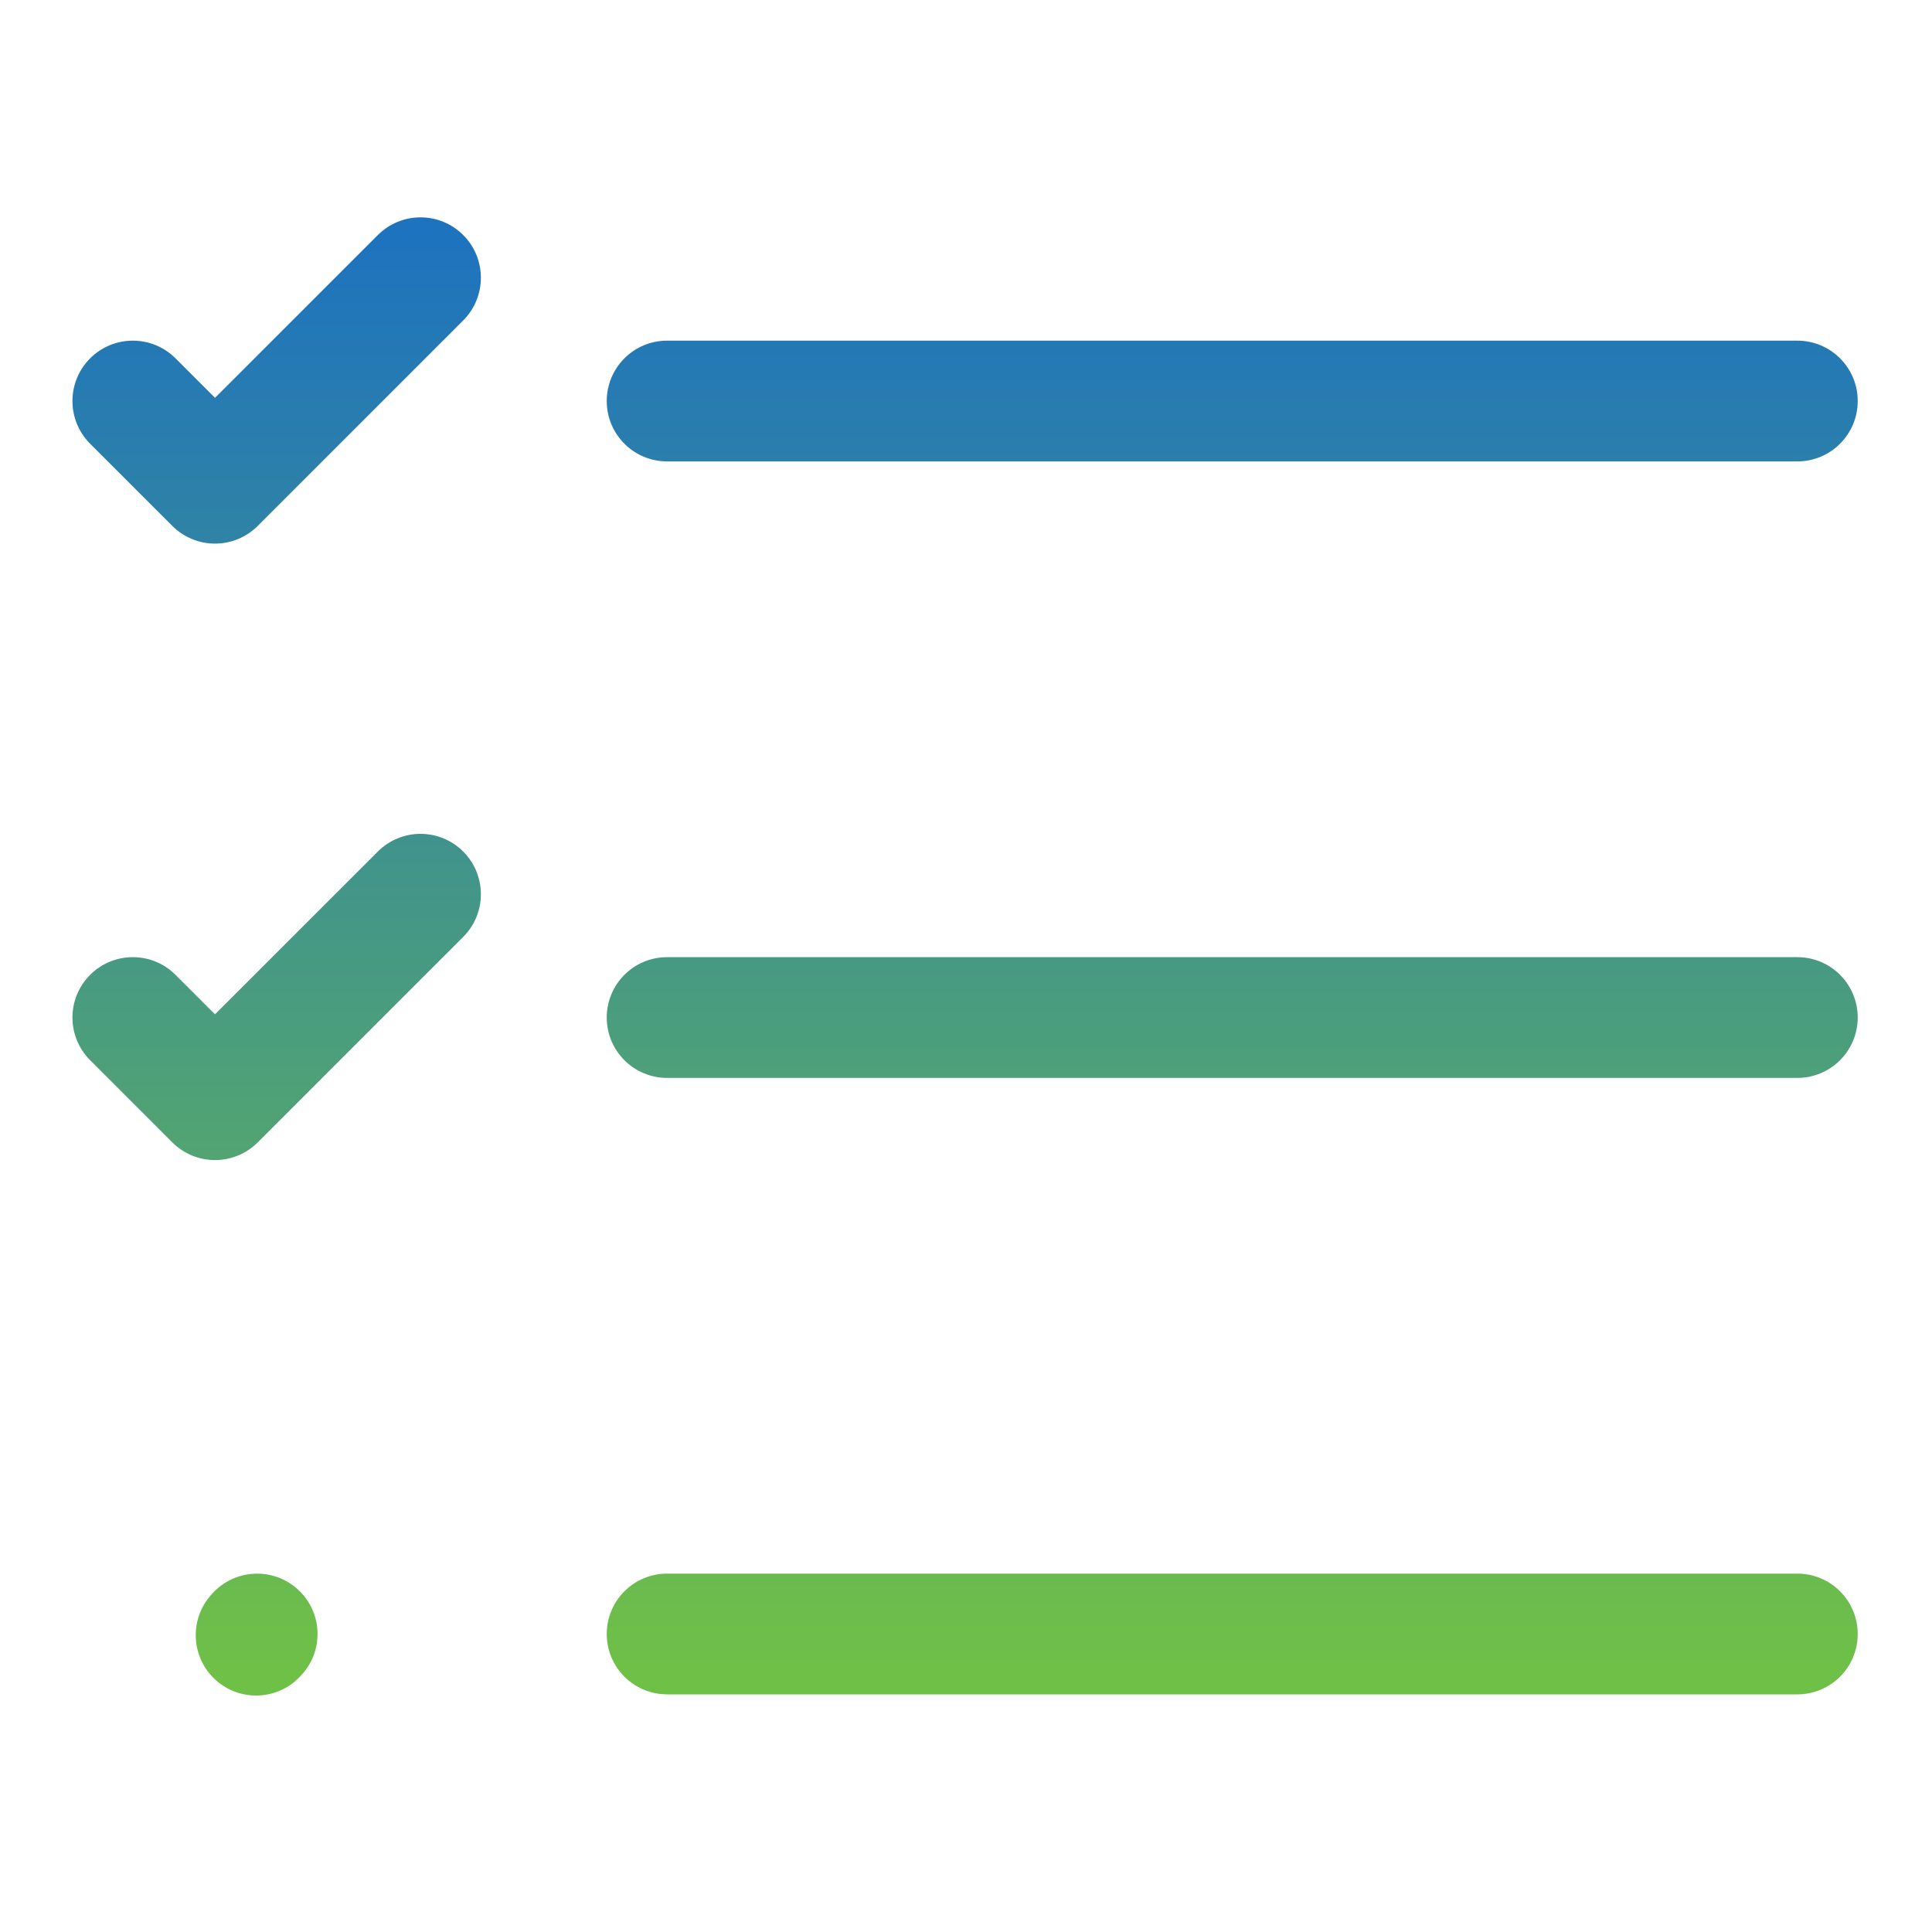
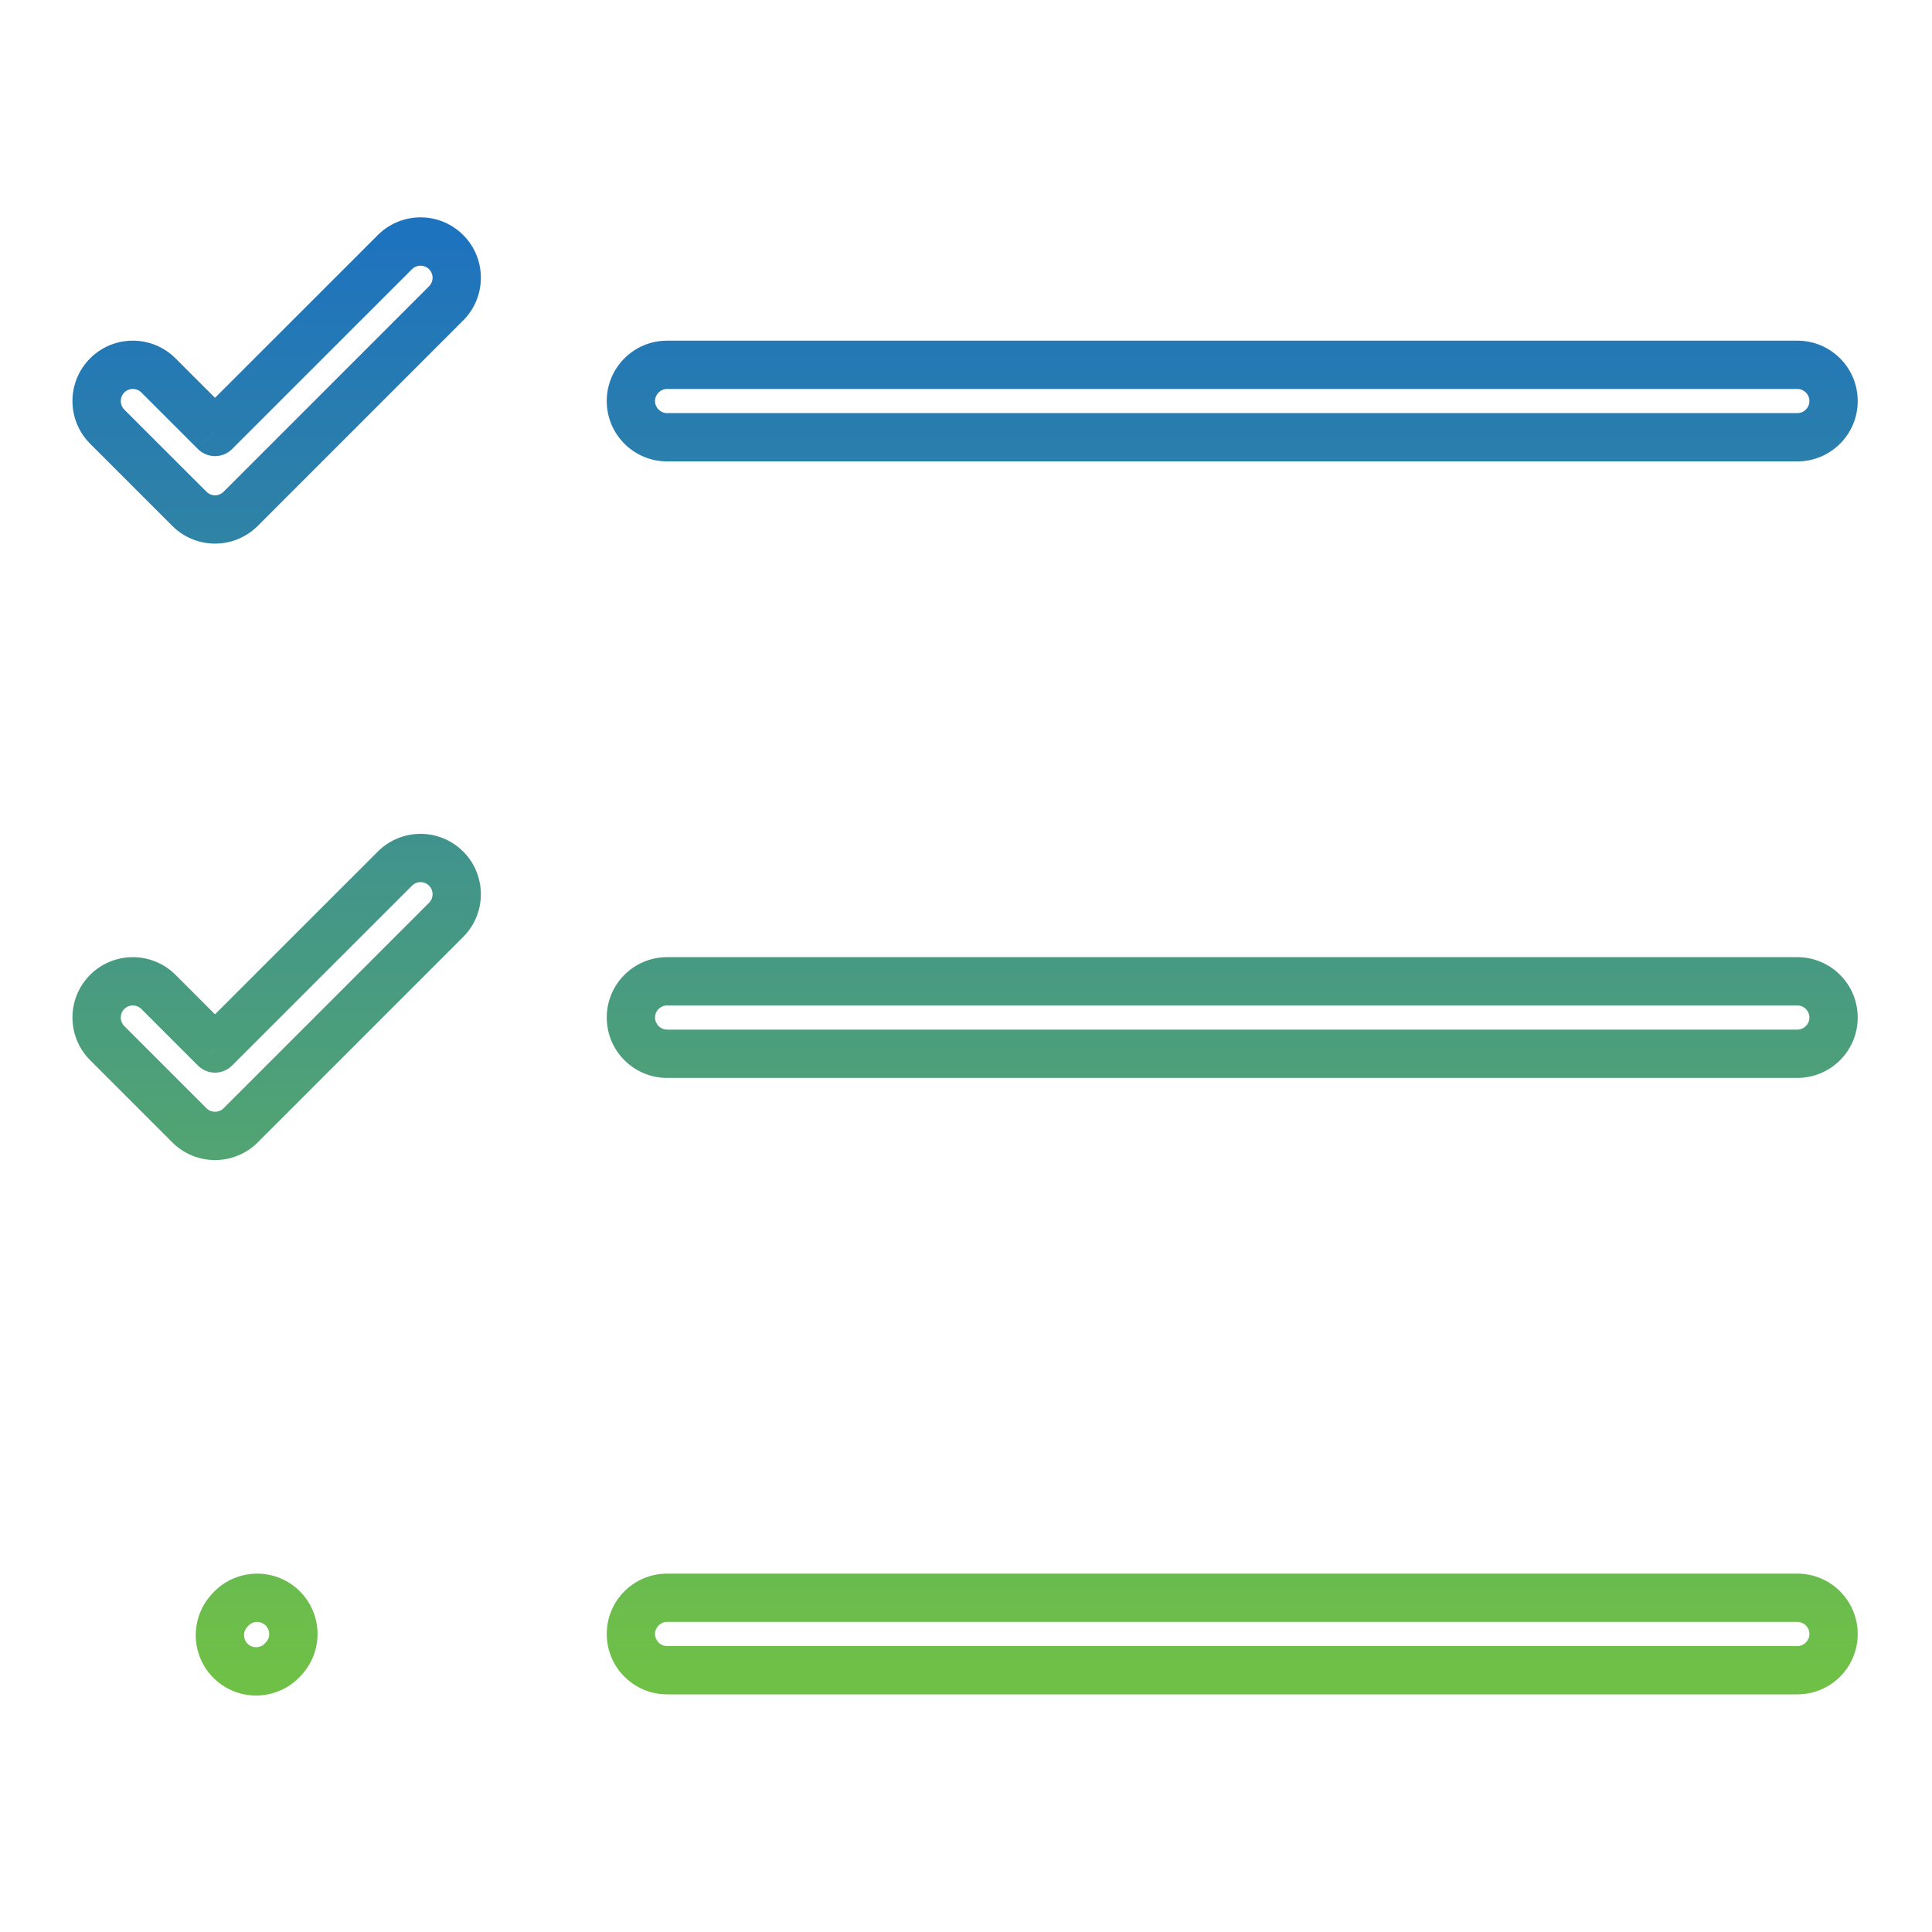
<svg xmlns="http://www.w3.org/2000/svg" width="40" height="40" viewBox="0 0 40 40" fill="none">
-   <path fill-rule="evenodd" clip-rule="evenodd" d="M9.237 6.28C9.53 5.987 9.53 5.513 9.237 5.22C8.944 4.927 8.469 4.927 8.176 5.22L4.452 8.944L3.28 7.772C2.987 7.48 2.513 7.48 2.22 7.772C1.927 8.065 1.927 8.54 2.22 8.833L3.922 10.535C4.062 10.676 4.253 10.755 4.452 10.755C4.651 10.755 4.842 10.676 4.982 10.535L9.237 6.28ZM13.812 7.553C13.398 7.553 13.062 7.889 13.062 8.303C13.062 8.717 13.398 9.053 13.812 9.053H37.212C37.626 9.053 37.962 8.717 37.962 8.303C37.962 7.889 37.626 7.553 37.212 7.553H13.812ZM5.881 34.332C6.158 34.025 6.134 33.55 5.826 33.273C5.518 32.996 5.044 33.021 4.767 33.328L4.745 33.352C4.468 33.66 4.493 34.134 4.801 34.411C5.108 34.688 5.583 34.664 5.86 34.356L5.881 34.332ZM13.062 21.067C13.062 20.652 13.398 20.317 13.812 20.317H37.212C37.626 20.317 37.962 20.652 37.962 21.067C37.962 21.481 37.626 21.817 37.212 21.817H13.812C13.398 21.817 13.062 21.481 13.062 21.067ZM13.812 33.08C13.398 33.08 13.062 33.416 13.062 33.83C13.062 34.245 13.398 34.58 13.812 34.58H37.212C37.626 34.58 37.962 34.245 37.962 33.83C37.962 33.416 37.626 33.08 37.212 33.08H13.812ZM9.237 17.983C9.53 18.276 9.53 18.751 9.237 19.044L4.982 23.299C4.842 23.439 4.651 23.518 4.452 23.518C4.253 23.518 4.062 23.439 3.922 23.299L2.22 21.597C1.927 21.304 1.927 20.829 2.22 20.536C2.513 20.243 2.987 20.243 3.28 20.536L4.452 21.708L8.176 17.983C8.469 17.691 8.944 17.691 9.237 17.983Z" fill="url(#paint0_linear_10_32)" />
  <path d="M9.237 5.22L9.59 4.866L9.59 4.866L9.237 5.22ZM9.237 6.28L9.59 6.634L9.59 6.634L9.237 6.28ZM8.176 5.22L8.53 5.573L8.176 5.22ZM4.452 8.944L4.098 9.297C4.192 9.391 4.319 9.444 4.452 9.444C4.584 9.444 4.712 9.391 4.805 9.297L4.452 8.944ZM3.28 7.772L2.927 8.126L2.927 8.126L3.28 7.772ZM2.22 7.772L1.866 7.419L1.866 7.419L2.22 7.772ZM2.22 8.833L1.866 9.187L1.866 9.187L2.22 8.833ZM3.922 10.535L3.568 10.889L3.568 10.889L3.922 10.535ZM4.982 10.535L4.629 10.181L4.629 10.181L4.982 10.535ZM5.881 34.332L5.51 33.998L5.51 33.998L5.881 34.332ZM4.767 33.328L4.395 32.994L4.395 32.994L4.767 33.328ZM4.745 33.352L5.117 33.687L5.117 33.687L4.745 33.352ZM4.801 34.411L5.135 34.04L5.135 34.04L4.801 34.411ZM5.86 34.356L6.231 34.691L6.231 34.691L5.86 34.356ZM9.237 19.044L9.59 19.398L9.59 19.398L9.237 19.044ZM4.982 23.299L4.629 22.945L4.629 22.945L4.982 23.299ZM3.922 23.299L3.568 23.652L3.568 23.652L3.922 23.299ZM2.22 21.597L1.866 21.95L1.866 21.95L2.22 21.597ZM2.22 20.536L1.866 20.183L1.866 20.183L2.22 20.536ZM3.28 20.536L3.634 20.183L3.28 20.536ZM4.452 21.708L4.098 22.061C4.192 22.155 4.319 22.208 4.452 22.208C4.584 22.208 4.712 22.155 4.805 22.061L4.452 21.708ZM8.176 17.983L8.53 18.337L8.53 18.337L8.176 17.983ZM8.883 5.573C8.981 5.671 8.981 5.829 8.883 5.927L9.59 6.634C10.078 6.146 10.078 5.354 9.59 4.866L8.883 5.573ZM8.53 5.573C8.627 5.476 8.786 5.476 8.883 5.573L9.59 4.866C9.102 4.378 8.311 4.378 7.823 4.866L8.53 5.573ZM4.805 9.297L8.53 5.573L7.823 4.866L4.098 8.59L4.805 9.297ZM2.927 8.126L4.098 9.297L4.805 8.59L3.634 7.419L2.927 8.126ZM2.573 8.126C2.671 8.028 2.829 8.028 2.927 8.126L3.634 7.419C3.146 6.931 2.354 6.931 1.866 7.419L2.573 8.126ZM2.573 8.48C2.476 8.382 2.476 8.224 2.573 8.126L1.866 7.419C1.378 7.907 1.378 8.698 1.866 9.187L2.573 8.48ZM4.275 10.181L2.573 8.48L1.866 9.187L3.568 10.889L4.275 10.181ZM4.452 10.255C4.386 10.255 4.322 10.228 4.275 10.181L3.568 10.889C3.802 11.123 4.12 11.255 4.452 11.255V10.255ZM4.629 10.181C4.582 10.228 4.518 10.255 4.452 10.255V11.255C4.783 11.255 5.101 11.123 5.336 10.889L4.629 10.181ZM8.883 5.927L4.629 10.181L5.336 10.889L9.59 6.634L8.883 5.927ZM13.562 8.303C13.562 8.165 13.674 8.053 13.812 8.053V7.053C13.121 7.053 12.562 7.612 12.562 8.303H13.562ZM13.812 8.553C13.674 8.553 13.562 8.441 13.562 8.303H12.562C12.562 8.993 13.121 9.553 13.812 9.553V8.553ZM37.212 8.553H13.812V9.553H37.212V8.553ZM37.462 8.303C37.462 8.441 37.35 8.553 37.212 8.553V9.553C37.903 9.553 38.462 8.993 38.462 8.303H37.462ZM37.212 8.053C37.35 8.053 37.462 8.165 37.462 8.303H38.462C38.462 7.612 37.903 7.053 37.212 7.053V8.053ZM13.812 8.053H37.212V7.053H13.812V8.053ZM5.491 33.645C5.594 33.737 5.602 33.895 5.51 33.998L6.253 34.667C6.715 34.154 6.674 33.364 6.161 32.902L5.491 33.645ZM5.138 33.663C5.231 33.56 5.389 33.552 5.491 33.645L6.161 32.902C5.648 32.44 4.857 32.481 4.395 32.994L5.138 33.663ZM5.117 33.687L5.138 33.663L4.395 32.994L4.374 33.017L5.117 33.687ZM5.135 34.04C5.033 33.947 5.024 33.789 5.117 33.687L4.374 33.017C3.912 33.53 3.953 34.321 4.466 34.783L5.135 34.04ZM5.488 34.021C5.396 34.124 5.238 34.132 5.135 34.04L4.466 34.783C4.979 35.245 5.769 35.203 6.231 34.691L5.488 34.021ZM5.51 33.998L5.488 34.021L6.231 34.691L6.253 34.667L5.51 33.998ZM13.812 19.817C13.121 19.817 12.562 20.376 12.562 21.067H13.562C13.562 20.928 13.674 20.817 13.812 20.817V19.817ZM37.212 19.817H13.812V20.817H37.212V19.817ZM38.462 21.067C38.462 20.376 37.903 19.817 37.212 19.817V20.817C37.35 20.817 37.462 20.928 37.462 21.067H38.462ZM37.212 22.317C37.903 22.317 38.462 21.757 38.462 21.067H37.462C37.462 21.205 37.35 21.317 37.212 21.317V22.317ZM13.812 22.317H37.212V21.317H13.812V22.317ZM12.562 21.067C12.562 21.757 13.121 22.317 13.812 22.317V21.317C13.674 21.317 13.562 21.205 13.562 21.067H12.562ZM13.562 33.83C13.562 33.692 13.674 33.58 13.812 33.58V32.58C13.121 32.58 12.562 33.14 12.562 33.83H13.562ZM13.812 34.08C13.674 34.08 13.562 33.968 13.562 33.83H12.562C12.562 34.521 13.121 35.08 13.812 35.08V34.08ZM37.212 34.08H13.812V35.08H37.212V34.08ZM37.462 33.83C37.462 33.968 37.35 34.08 37.212 34.08V35.08C37.903 35.08 38.462 34.521 38.462 33.83H37.462ZM37.212 33.58C37.35 33.58 37.462 33.692 37.462 33.83H38.462C38.462 33.14 37.903 32.58 37.212 32.58V33.58ZM13.812 33.58H37.212V32.58H13.812V33.58ZM9.59 19.398C10.078 18.91 10.078 18.118 9.59 17.63L8.883 18.337C8.981 18.435 8.981 18.593 8.883 18.691L9.59 19.398ZM5.336 23.652L9.59 19.398L8.883 18.691L4.629 22.945L5.336 23.652ZM4.452 24.018C4.783 24.018 5.101 23.887 5.336 23.652L4.629 22.945C4.582 22.992 4.518 23.018 4.452 23.018V24.018ZM3.568 23.652C3.802 23.887 4.12 24.018 4.452 24.018V23.018C4.386 23.018 4.322 22.992 4.275 22.945L3.568 23.652ZM1.866 21.95L3.568 23.652L4.275 22.945L2.573 21.243L1.866 21.95ZM1.866 20.183C1.378 20.671 1.378 21.462 1.866 21.95L2.573 21.243C2.476 21.146 2.476 20.987 2.573 20.89L1.866 20.183ZM3.634 20.183C3.146 19.695 2.354 19.695 1.866 20.183L2.573 20.89C2.671 20.792 2.829 20.792 2.927 20.89L3.634 20.183ZM4.805 21.354L3.634 20.183L2.927 20.89L4.098 22.061L4.805 21.354ZM7.823 17.63L4.098 21.354L4.805 22.061L8.53 18.337L7.823 17.63ZM9.59 17.63C9.102 17.142 8.311 17.142 7.823 17.63L8.53 18.337C8.627 18.239 8.786 18.239 8.883 18.337L9.59 17.63Z" fill="url(#paint1_linear_10_32)" />
  <defs>
    <linearGradient id="paint0_linear_10_32" x1="19.981" y1="5" x2="19.981" y2="34.604" gradientUnits="userSpaceOnUse">
      <stop stop-color="#1E73BE" />
      <stop offset="1" stop-color="#6FC047" />
    </linearGradient>
    <linearGradient id="paint1_linear_10_32" x1="19.981" y1="5" x2="19.981" y2="34.604" gradientUnits="userSpaceOnUse">
      <stop stop-color="#1E73BE" />
      <stop offset="1" stop-color="#6FC047" />
    </linearGradient>
  </defs>
</svg>